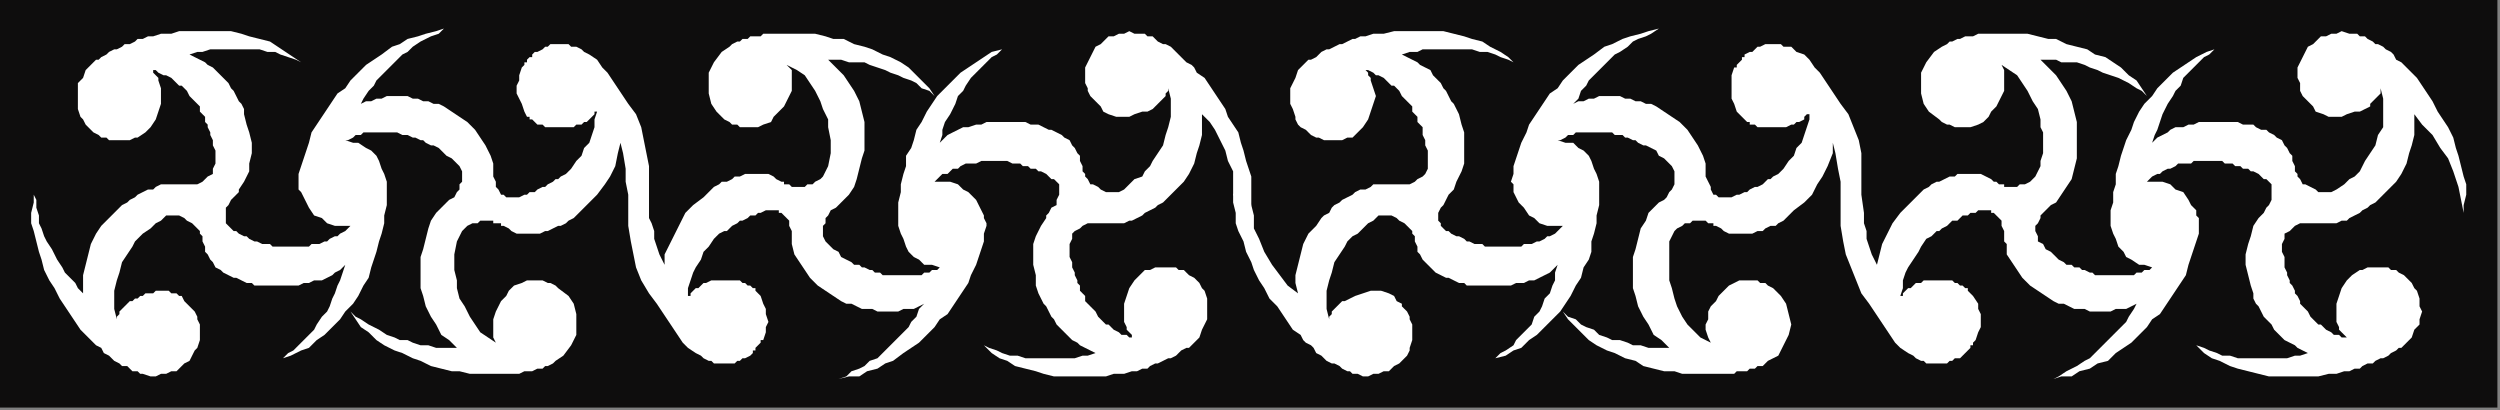
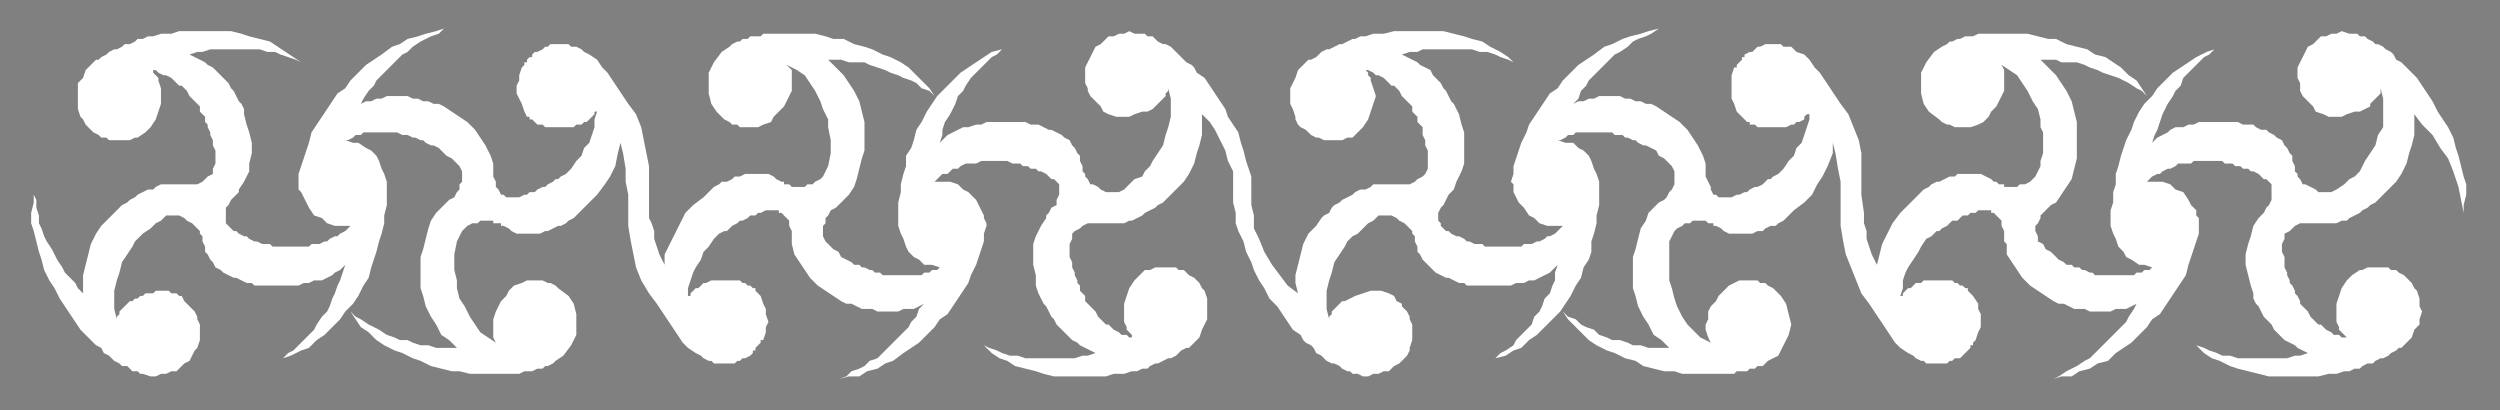
<svg xmlns="http://www.w3.org/2000/svg" xmlns:ns1="http://sodipodi.sourceforge.net/DTD/sodipodi-0.dtd" xmlns:ns2="http://www.inkscape.org/namespaces/inkscape" version="1.0" width="254.794mm" height="41.804mm" id="svg11" ns1:docname="BDRTN048.WMF">
  <rect width="100%" height="100%" fill="#808080" stroke="none" />
  <ns1:namedview pagecolor="#ffffff" bordercolor="#666666" borderopacity="1" objecttolerance="10" gridtolerance="10" guidetolerance="10" ns2:pageopacity="0" ns2:pageshadow="2" ns2:window-width="640" ns2:window-height="480" id="namedview13" />
  <defs id="defs3">
    <pattern id="WMFhbasepattern" patternUnits="userSpaceOnUse" width="6" height="6" x="0" y="0" />
  </defs>
-   <path style="fill:#0e0d0d;fill-rule:evenodd;fill-opacity:1;stroke:none;" d="  M 962,0   L 0,0   L 0,157   L 962,157   L 962,0  z " id="path5" />
  <path style="fill:#ffffff;fill-rule:evenodd;fill-opacity:1;stroke:none;" d="  M 482,79   L 483,83   L 483,88   L 485,92   L 487,97   L 490,102   L 493,106   L 496,110   L 500,113   L 499,109   L 499,106   L 500,102   L 501,98   L 502,94   L 504,90   L 507,87   L 509,84   L 510,83   L 512,82   L 513,80   L 514,79   L 516,78   L 517,77   L 519,76   L 521,75   L 522,74   L 524,73   L 526,73   L 528,72   L 529,71   L 531,71   L 533,71   L 535,71   L 537,71   L 538,71   L 540,71   L 542,71   L 543,71   L 545,70   L 546,69   L 548,68   L 549,67   L 550,65   L 550,63   L 550,61   L 550,58   L 549,56   L 549,54   L 548,52   L 548,51   L 548,49   L 547,48   L 546,47   L 546,45   L 545,44   L 544,43   L 544,41   L 543,40   L 542,39   L 541,38   L 540,37   L 539,35   L 538,34   L 537,33   L 536,33   L 535,32   L 534,31   L 533,30   L 531,29   L 530,29   L 529,28   L 527,27   L 526,27   L 527,28   L 527,29   L 528,30   L 528,31   L 529,34   L 530,37   L 529,40   L 528,43   L 527,46   L 525,49   L 523,51   L 521,53   L 519,53   L 517,54   L 516,54   L 514,54   L 513,54   L 511,54   L 510,54   L 508,53   L 507,53   L 505,52   L 504,51   L 503,50   L 501,49   L 500,48   L 499,46   L 499,45   L 498,42   L 497,40   L 497,37   L 497,34   L 498,32   L 499,30   L 500,27   L 502,25   L 503,24   L 504,23   L 505,23   L 507,22   L 508,21   L 509,20   L 511,19   L 512,19   L 514,18   L 516,17   L 517,17   L 519,16   L 521,15   L 522,15   L 524,14   L 526,14   L 529,13   L 533,13   L 537,12   L 540,12   L 544,12   L 548,12   L 552,12   L 556,12   L 560,13   L 564,14   L 567,15   L 571,16   L 574,18   L 578,20   L 581,22   L 583,24   L 581,23   L 578,22   L 576,21   L 573,20   L 570,20   L 567,19   L 565,19   L 562,19   L 559,19   L 556,19   L 554,19   L 551,19   L 548,19   L 546,20   L 543,20   L 540,21   L 542,22   L 544,23   L 546,24   L 547,25   L 549,26   L 551,27   L 552,29   L 553,30   L 555,32   L 556,34   L 557,35   L 558,37   L 559,39   L 560,40   L 561,42   L 562,44   L 563,48   L 564,51   L 564,55   L 564,59   L 564,63   L 563,66   L 561,70   L 560,73   L 559,74   L 558,75   L 557,77   L 556,79   L 555,80   L 554,82   L 554,84   L 554,85   L 555,86   L 555,87   L 556,88   L 557,89   L 557,89   L 557,89   L 557,89   L 557,89   L 557,89   L 557,89   L 557,89   L 557,89   L 557,89   L 557,89   L 557,89   L 557,89   L 557,89   L 557,89   L 557,89   L 557,89   L 558,89   L 559,90   L 561,91   L 562,91   L 564,92   L 565,93   L 566,93   L 568,94   L 569,94   L 571,94   L 572,95   L 574,95   L 575,95   L 577,95   L 578,95   L 580,95   L 581,95   L 583,95   L 584,95   L 586,95   L 587,94   L 589,94   L 590,94   L 592,93   L 593,93   L 595,92   L 596,91   L 597,91   L 599,90   L 600,89   L 601,88   L 602,87   L 602,87   L 602,87   L 601,87   L 601,87   L 598,87   L 596,87   L 593,86   L 591,84   L 589,83   L 587,80   L 585,78   L 584,76   L 583,74   L 583,73   L 583,71   L 582,70   L 583,67   L 583,64   L 584,61   L 585,58   L 586,55   L 588,51   L 589,48   L 591,45   L 593,42   L 595,39   L 597,36   L 600,34   L 602,31   L 605,28   L 608,25   L 611,23   L 614,21   L 618,18   L 621,17   L 625,15   L 628,14   L 632,13   L 635,12   L 639,11   L 636,13   L 634,14   L 631,15   L 629,16   L 627,18   L 624,20   L 622,21   L 620,23   L 618,25   L 616,27   L 614,29   L 612,31   L 611,33   L 609,35   L 608,38   L 606,40   L 608,39   L 610,39   L 612,38   L 614,38   L 616,37   L 618,37   L 620,37   L 622,37   L 624,37   L 626,38   L 628,38   L 630,39   L 632,39   L 634,40   L 636,40   L 638,41   L 641,43   L 644,45   L 647,47   L 650,50   L 652,53   L 654,56   L 656,60   L 657,63   L 657,64   L 657,66   L 657,68   L 658,70   L 659,72   L 659,73   L 660,75   L 661,75   L 662,76   L 662,76   L 663,76   L 663,76   L 664,76   L 665,76   L 665,76   L 666,76   L 666,76   L 666,76   L 666,76   L 666,76   L 666,76   L 666,76   L 666,76   L 666,76   L 666,76   L 666,76   L 666,76   L 666,76   L 666,76   L 666,76   L 666,76   L 666,76   L 667,76   L 669,75   L 670,75   L 672,74   L 673,74   L 674,73   L 676,72   L 677,72   L 679,71   L 680,70   L 681,69   L 682,69   L 683,68   L 685,67   L 686,66   L 687,65   L 689,62   L 691,60   L 692,57   L 694,55   L 695,52   L 696,49   L 697,46   L 697,43   L 697,43   L 697,43   L 697,44   L 696,44   L 695,45   L 695,46   L 693,47   L 692,47   L 691,48   L 690,48   L 688,49   L 687,49   L 686,49   L 684,49   L 683,49   L 681,49   L 680,49   L 678,49   L 677,49   L 676,48   L 675,48   L 674,48   L 674,47   L 673,47   L 672,46   L 672,46   L 671,45   L 671,45   L 669,43   L 668,40   L 667,38   L 667,36   L 667,33   L 667,31   L 667,29   L 668,26   L 669,26   L 669,25   L 670,24   L 670,24   L 671,23   L 671,22   L 672,22   L 672,21   L 674,20   L 675,20   L 676,19   L 677,18   L 678,18   L 680,17   L 681,17   L 682,17   L 683,17   L 685,17   L 686,17   L 687,18   L 688,18   L 690,18   L 691,19   L 692,20   L 695,21   L 697,23   L 699,26   L 701,28   L 703,31   L 705,34   L 707,37   L 709,40   L 712,44   L 714,49   L 716,54   L 717,59   L 717,64   L 717,69   L 717,75   L 718,82   L 718,84   L 718,86   L 719,89   L 719,92   L 720,95   L 721,98   L 722,100   L 723,102   L 724,98   L 725,94   L 727,90   L 729,86   L 732,82   L 735,79   L 738,76   L 741,73   L 743,72   L 744,71   L 746,70   L 747,70   L 749,69   L 751,68   L 753,68   L 754,67   L 756,67   L 758,67   L 760,67   L 762,67   L 763,67   L 765,68   L 767,69   L 768,70   L 769,70   L 769,70   L 770,71   L 770,71   L 771,71   L 771,71   L 772,71   L 772,72   L 774,72   L 775,72   L 777,72   L 778,71   L 780,71   L 782,70   L 783,69   L 784,68   L 785,66   L 786,64   L 786,62   L 787,59   L 787,56   L 787,54   L 787,51   L 786,49   L 786,46   L 785,42   L 783,39   L 781,35   L 779,32   L 777,29   L 774,27   L 771,25   L 772,27   L 772,30   L 772,32   L 772,35   L 771,37   L 770,39   L 769,41   L 767,43   L 766,45   L 764,47   L 762,48   L 759,49   L 757,49   L 756,49   L 754,49   L 753,49   L 751,48   L 750,48   L 748,47   L 747,46   L 743,43   L 741,40   L 740,36   L 740,32   L 740,28   L 742,24   L 745,20   L 748,18   L 750,17   L 751,16   L 752,16   L 754,15   L 755,15   L 757,14   L 758,14   L 760,14   L 762,13   L 763,13   L 765,13   L 767,13   L 769,13   L 771,13   L 772,13   L 774,13   L 778,13   L 781,13   L 785,14   L 789,15   L 792,15   L 796,17   L 800,18   L 804,19   L 807,21   L 811,22   L 814,24   L 817,26   L 820,29   L 823,31   L 825,34   L 827,37   L 825,35   L 823,34   L 820,32   L 818,31   L 816,30   L 813,29   L 810,28   L 808,27   L 805,26   L 803,25   L 800,24   L 797,24   L 794,24   L 792,23   L 789,23   L 786,23   L 789,26   L 792,29   L 794,32   L 796,35   L 798,39   L 799,43   L 800,47   L 800,50   L 800,54   L 800,58   L 800,61   L 799,65   L 798,69   L 796,72   L 794,75   L 792,78   L 790,79   L 789,80   L 788,81   L 786,83   L 786,84   L 785,86   L 784,87   L 784,89   L 785,91   L 785,93   L 787,94   L 788,96   L 790,97   L 792,99   L 793,100   L 795,101   L 796,102   L 798,102   L 799,103   L 801,103   L 802,104   L 803,104   L 805,105   L 806,105   L 807,106   L 809,106   L 810,106   L 812,106   L 813,106   L 815,106   L 816,106   L 818,106   L 819,106   L 820,106   L 822,106   L 823,105   L 825,105   L 826,104   L 828,104   L 829,103   L 826,102   L 824,102   L 821,100   L 819,99   L 818,97   L 816,95   L 815,92   L 814,90   L 813,87   L 813,84   L 813,81   L 814,78   L 814,74   L 815,71   L 815,67   L 816,64   L 817,60   L 818,57   L 819,54   L 821,50   L 822,47   L 824,43   L 826,40   L 829,37   L 831,34   L 834,31   L 837,28   L 840,26   L 843,24   L 846,22   L 850,20   L 853,19   L 851,21   L 849,22   L 847,24   L 845,26   L 843,28   L 841,30   L 840,33   L 838,35   L 837,37   L 835,40   L 834,42   L 833,44   L 832,47   L 831,50   L 830,52   L 829,55   L 831,53   L 833,52   L 835,51   L 836,50   L 838,49   L 841,49   L 843,48   L 845,48   L 847,47   L 849,47   L 852,47   L 854,47   L 856,47   L 858,47   L 860,47   L 862,47   L 864,48   L 866,48   L 868,48   L 869,49   L 871,50   L 873,50   L 874,51   L 876,52   L 877,53   L 879,54   L 880,56   L 881,57   L 882,59   L 883,60   L 883,62   L 884,64   L 884,65   L 884,66   L 885,67   L 885,68   L 886,69   L 887,71   L 888,71   L 890,72   L 892,73   L 893,74   L 895,74   L 896,74   L 898,74   L 900,73   L 903,71   L 905,69   L 907,68   L 909,66   L 910,64   L 911,62   L 913,59   L 915,56   L 916,52   L 918,49   L 918,45   L 918,42   L 918,38   L 917,34   L 917,35   L 917,36   L 916,37   L 915,38   L 914,39   L 913,40   L 913,41   L 911,42   L 909,43   L 907,43   L 904,44   L 902,45   L 899,45   L 897,45   L 895,44   L 892,43   L 891,41   L 890,40   L 889,39   L 888,38   L 887,37   L 886,35   L 886,34   L 886,32   L 885,30   L 885,28   L 885,26   L 886,24   L 887,22   L 888,20   L 889,18   L 891,17   L 892,16   L 894,14   L 896,14   L 898,13   L 900,13   L 902,12   L 905,13   L 907,13   L 908,13   L 909,14   L 911,14   L 912,15   L 914,16   L 915,17   L 916,17   L 918,18   L 919,19   L 921,20   L 922,21   L 923,23   L 925,24   L 926,25   L 927,26   L 929,28   L 931,30   L 933,33   L 935,36   L 937,39   L 939,43   L 941,46   L 943,49   L 945,53   L 946,57   L 947,60   L 948,64   L 949,68   L 950,71   L 950,75   L 949,79   L 949,82   L 948,77   L 947,72   L 945,66   L 943,61   L 940,57   L 937,52   L 933,48   L 930,44   L 930,48   L 930,52   L 929,56   L 928,59   L 927,63   L 925,67   L 923,70   L 920,73   L 919,74   L 918,75   L 916,77   L 915,78   L 913,79   L 912,80   L 910,81   L 909,82   L 907,83   L 905,84   L 904,85   L 902,85   L 900,86   L 898,86   L 896,86   L 894,86   L 893,86   L 891,86   L 889,86   L 888,86   L 886,86   L 884,87   L 883,88   L 882,89   L 880,90   L 880,92   L 879,94   L 879,97   L 880,99   L 880,101   L 880,103   L 881,105   L 881,106   L 882,108   L 882,109   L 883,110   L 884,112   L 884,113   L 885,114   L 886,116   L 886,117   L 887,118   L 888,119   L 889,120   L 890,122   L 891,123   L 892,124   L 893,125   L 894,125   L 895,126   L 896,127   L 898,128   L 899,129   L 901,129   L 902,130   L 904,130   L 903,129   L 902,128   L 901,127   L 901,126   L 900,124   L 900,120   L 900,117   L 901,114   L 902,111   L 904,108   L 906,106   L 909,104   L 910,104   L 912,103   L 913,103   L 915,103   L 917,103   L 918,103   L 920,103   L 921,104   L 923,104   L 924,105   L 926,106   L 927,107   L 928,108   L 929,109   L 930,111   L 931,112   L 932,115   L 932,118   L 933,120   L 932,123   L 932,125   L 930,127   L 929,130   L 927,132   L 926,133   L 925,134   L 924,134   L 923,135   L 921,136   L 920,137   L 918,138   L 917,138   L 915,139   L 914,140   L 912,140   L 910,141   L 909,142   L 907,142   L 905,143   L 903,143   L 900,144   L 897,144   L 893,145   L 889,145   L 885,145   L 881,145   L 877,145   L 874,145   L 870,144   L 866,143   L 862,142   L 859,141   L 855,139   L 852,138   L 849,136   L 846,133   L 849,134   L 851,135   L 854,136   L 856,137   L 859,137   L 862,138   L 865,138   L 867,138   L 870,138   L 873,138   L 876,138   L 878,138   L 881,138   L 884,137   L 886,137   L 889,136   L 887,135   L 885,134   L 884,133   L 882,132   L 880,131   L 879,130   L 877,128   L 876,127   L 875,125   L 873,123   L 872,122   L 871,120   L 870,118   L 869,117   L 868,115   L 868,113   L 867,110   L 866,106   L 865,102   L 865,98   L 866,94   L 867,91   L 868,87   L 870,84   L 871,83   L 872,82   L 873,80   L 874,79   L 875,77   L 875,75   L 875,74   L 875,72   L 875,71   L 874,70   L 873,69   L 872,69   L 872,69   L 872,69   L 872,69   L 872,69   L 872,69   L 872,69   L 872,69   L 872,69   L 872,69   L 872,69   L 872,69   L 872,69   L 872,69   L 872,69   L 872,69   L 872,69   L 871,68   L 870,67   L 868,66   L 867,66   L 866,65   L 864,65   L 863,64   L 861,64   L 860,63   L 858,63   L 857,63   L 856,62   L 854,62   L 853,62   L 851,62   L 850,62   L 848,62   L 847,62   L 845,62   L 844,63   L 842,63   L 841,63   L 839,63   L 838,64   L 836,65   L 835,65   L 833,66   L 832,67   L 831,67   L 829,68   L 828,69   L 827,70   L 827,70   L 828,70   L 828,70   L 828,70   L 831,70   L 833,70   L 836,71   L 838,73   L 841,74   L 843,77   L 844,79   L 846,81   L 846,83   L 847,84   L 847,86   L 847,87   L 847,90   L 846,93   L 845,96   L 844,99   L 843,102   L 842,106   L 840,109   L 838,112   L 836,115   L 834,118   L 832,121   L 829,123   L 827,126   L 824,129   L 821,132   L 818,134   L 815,136   L 812,139   L 808,140   L 805,142   L 801,143   L 798,145   L 794,145   L 791,146   L 793,145   L 796,143   L 798,142   L 800,141   L 803,139   L 805,138   L 807,136   L 809,134   L 811,132   L 813,130   L 815,128   L 817,126   L 819,124   L 820,122   L 822,119   L 823,117   L 821,118   L 819,119   L 817,119   L 815,119   L 813,120   L 811,120   L 809,120   L 807,120   L 805,120   L 803,119   L 801,119   L 799,119   L 797,118   L 795,117   L 793,117   L 791,116   L 788,114   L 785,112   L 782,110   L 779,107   L 777,104   L 775,101   L 773,98   L 773,94   L 772,93   L 772,91   L 772,89   L 771,87   L 771,85   L 770,84   L 769,83   L 768,82   L 767,82   L 767,81   L 766,81   L 766,81   L 765,81   L 765,81   L 764,81   L 763,81   L 763,81   L 763,81   L 763,81   L 763,81   L 763,81   L 763,81   L 763,81   L 763,81   L 763,81   L 763,81   L 763,81   L 763,81   L 763,81   L 763,81   L 763,81   L 763,81   L 762,81   L 761,82   L 759,82   L 758,83   L 756,83   L 755,84   L 754,85   L 752,85   L 751,86   L 750,87   L 748,88   L 747,89   L 746,89   L 745,90   L 744,91   L 742,92   L 740,95   L 739,97   L 737,100   L 735,103   L 734,105   L 733,108   L 733,111   L 732,114   L 733,114   L 733,114   L 733,114   L 733,113   L 734,112   L 735,111   L 736,111   L 737,110   L 738,109   L 740,109   L 741,108   L 742,108   L 744,108   L 745,108   L 747,108   L 748,108   L 750,108   L 751,108   L 752,108   L 753,109   L 754,109   L 755,110   L 756,110   L 756,110   L 757,111   L 758,111   L 758,112   L 759,113   L 760,114   L 762,117   L 762,119   L 763,121   L 763,124   L 763,126   L 762,128   L 761,131   L 761,131   L 760,132   L 760,133   L 759,133   L 759,134   L 758,135   L 758,135   L 757,136   L 756,137   L 755,138   L 753,138   L 752,139   L 751,139   L 750,140   L 749,140   L 747,140   L 746,140   L 745,140   L 743,140   L 742,140   L 741,139   L 740,139   L 738,138   L 737,137   L 735,136   L 732,134   L 730,132   L 728,129   L 726,126   L 724,123   L 722,120   L 720,117   L 717,113   L 715,108   L 713,103   L 711,98   L 710,93   L 709,87   L 709,81   L 709,75   L 709,70   L 708,65   L 707,59   L 706,55   L 706,59   L 704,64   L 702,68   L 700,71   L 698,75   L 695,78   L 691,81   L 688,84   L 687,85   L 685,86   L 684,87   L 682,87   L 680,88   L 679,89   L 677,89   L 675,90   L 673,90   L 671,90   L 670,90   L 668,90   L 666,90   L 664,89   L 663,88   L 661,87   L 661,87   L 660,87   L 660,86   L 659,86   L 659,86   L 658,86   L 658,86   L 657,85   L 656,85   L 654,85   L 652,85   L 651,86   L 649,86   L 648,87   L 646,88   L 645,89   L 643,93   L 643,98   L 643,104   L 643,108   L 644,111   L 645,115   L 646,118   L 648,122   L 650,125   L 653,128   L 655,130   L 659,132   L 658,130   L 657,127   L 657,125   L 658,123   L 658,120   L 659,118   L 661,116   L 662,114   L 664,112   L 666,110   L 668,109   L 670,108   L 672,108   L 674,108   L 675,108   L 677,108   L 678,109   L 680,109   L 681,110   L 683,111   L 686,114   L 688,117   L 689,121   L 690,125   L 689,129   L 687,133   L 685,137   L 681,139   L 680,140   L 679,141   L 677,141   L 676,142   L 674,142   L 673,143   L 671,143   L 669,143   L 668,144   L 666,144   L 664,144   L 662,144   L 661,144   L 659,144   L 657,144   L 655,144   L 652,144   L 648,144   L 645,143   L 641,143   L 637,142   L 633,141   L 630,139   L 626,138   L 622,136   L 619,135   L 615,133   L 612,131   L 609,128   L 607,126   L 604,123   L 602,120   L 604,122   L 607,123   L 609,125   L 611,126   L 614,127   L 616,129   L 619,130   L 621,131   L 624,131   L 627,132   L 629,133   L 632,133   L 635,134   L 638,134   L 640,134   L 643,134   L 640,131   L 637,129   L 635,125   L 633,122   L 631,118   L 630,114   L 629,111   L 629,107   L 629,103   L 629,99   L 630,96   L 631,92   L 632,88   L 634,85   L 635,82   L 638,79   L 639,78   L 641,77   L 642,76   L 643,74   L 644,73   L 645,71   L 645,70   L 645,68   L 645,66   L 644,64   L 643,63   L 641,61   L 639,60   L 638,58   L 636,57   L 634,56   L 633,56   L 631,55   L 630,54   L 629,54   L 627,53   L 626,53   L 625,52   L 623,52   L 622,52   L 621,51   L 619,51   L 617,51   L 616,51   L 614,51   L 613,51   L 612,51   L 610,51   L 609,51   L 607,51   L 606,52   L 604,52   L 603,53   L 601,54   L 600,54   L 603,55   L 606,55   L 608,57   L 610,58   L 612,60   L 613,62   L 614,65   L 615,67   L 616,70   L 616,73   L 616,76   L 616,79   L 615,83   L 615,86   L 614,90   L 613,93   L 613,97   L 612,100   L 610,103   L 609,107   L 607,110   L 605,114   L 603,117   L 601,120   L 598,123   L 595,126   L 592,129   L 589,131   L 586,134   L 583,135   L 580,137   L 576,138   L 578,136   L 580,135   L 583,133   L 584,131   L 586,129   L 588,127   L 590,125   L 591,122   L 593,120   L 594,118   L 595,115   L 597,113   L 598,110   L 599,108   L 599,105   L 600,102   L 598,104   L 597,105   L 595,106   L 593,107   L 591,108   L 589,108   L 587,109   L 584,109   L 582,110   L 580,110   L 578,110   L 576,110   L 573,110   L 571,110   L 569,110   L 567,110   L 565,110   L 564,109   L 562,109   L 560,108   L 558,107   L 557,107   L 555,106   L 553,105   L 552,104   L 551,103   L 549,101   L 548,100   L 547,98   L 546,97   L 546,95   L 545,93   L 545,92   L 545,91   L 544,90   L 544,89   L 543,88   L 542,87   L 541,86   L 539,85   L 538,84   L 536,83   L 535,83   L 533,83   L 531,83   L 529,85   L 527,86   L 525,88   L 523,90   L 521,91   L 519,93   L 518,95   L 516,98   L 514,101   L 513,105   L 512,108   L 511,112   L 511,116   L 511,119   L 512,123   L 512,122   L 513,121   L 513,120   L 514,119   L 515,118   L 516,117   L 517,116   L 518,116   L 520,115   L 522,114   L 525,113   L 528,112   L 530,112   L 532,112   L 535,113   L 537,114   L 538,116   L 540,117   L 540,118   L 541,119   L 542,120   L 543,122   L 543,123   L 544,125   L 544,127   L 544,129   L 544,131   L 543,134   L 543,135   L 542,137   L 540,139   L 539,140   L 537,141   L 535,143   L 533,143   L 531,144   L 529,144   L 527,145   L 525,145   L 523,144   L 521,144   L 520,143   L 519,143   L 517,142   L 516,141   L 514,140   L 513,140   L 511,139   L 510,138   L 509,137   L 507,136   L 506,134   L 505,133   L 503,132   L 502,131   L 501,129   L 498,127   L 496,124   L 494,121   L 492,118   L 489,115   L 487,111   L 485,108   L 483,104   L 482,101   L 480,97   L 479,93   L 477,89   L 476,86   L 476,82   L 475,78   L 475,75   L 478,70   L 482,79  z " id="path7" />
  <path style="fill:#ffffff;fill-rule:evenodd;fill-opacity:1;stroke:none;" d="  M 482,79   L 482,75   L 482,72   L 482,68   L 481,65   L 480,62   L 479,58   L 478,55   L 477,51   L 475,48   L 473,45   L 472,42   L 470,39   L 468,36   L 466,33   L 464,30   L 461,28   L 460,26   L 459,25   L 457,24   L 456,23   L 455,22   L 453,20   L 452,19   L 451,18   L 449,17   L 448,17   L 446,16   L 445,15   L 444,14   L 442,14   L 441,13   L 440,13   L 437,13   L 435,12   L 433,13   L 431,13   L 429,14   L 427,14   L 425,16   L 424,17   L 422,18   L 421,20   L 420,22   L 419,24   L 418,26   L 418,28   L 418,30   L 418,32   L 419,34   L 419,35   L 420,37   L 421,38   L 422,39   L 423,40   L 424,41   L 425,43   L 427,44   L 430,45   L 432,45   L 435,45   L 437,44   L 440,43   L 442,43   L 444,42   L 445,41   L 446,40   L 447,39   L 448,38   L 449,37   L 449,36   L 450,35   L 450,34   L 451,38   L 451,42   L 451,45   L 450,49   L 449,52   L 448,56   L 446,59   L 444,62   L 443,64   L 441,66   L 440,68   L 437,69   L 435,71   L 433,73   L 431,74   L 429,74   L 428,74   L 426,74   L 424,73   L 423,72   L 421,71   L 420,71   L 419,69   L 418,68   L 418,67   L 417,66   L 417,65   L 417,64   L 416,62   L 416,60   L 415,59   L 414,57   L 413,56   L 412,54   L 410,53   L 409,52   L 407,51   L 405,50   L 404,50   L 402,49   L 400,48   L 398,48   L 397,48   L 395,47   L 393,47   L 391,47   L 389,47   L 387,47   L 384,47   L 382,47   L 380,47   L 378,48   L 376,48   L 373,49   L 371,49   L 369,50   L 367,51   L 365,52   L 364,53   L 362,55   L 363,52   L 363,50   L 364,47   L 366,44   L 367,42   L 368,40   L 369,37   L 371,35   L 372,33   L 374,30   L 376,28   L 378,26   L 380,24   L 382,22   L 384,21   L 386,19   L 382,20   L 379,22   L 376,24   L 373,26   L 370,28   L 367,31   L 364,34   L 361,37   L 359,40   L 357,43   L 355,47   L 353,50   L 352,54   L 351,57   L 349,60   L 349,64   L 348,67   L 347,71   L 347,74   L 346,78   L 346,81   L 346,84   L 346,87   L 347,90   L 348,92   L 349,95   L 350,97   L 352,99   L 354,100   L 356,102   L 359,102   L 362,103   L 361,104   L 359,104   L 358,105   L 356,105   L 355,106   L 353,106   L 352,106   L 350,106   L 349,106   L 348,106   L 346,106   L 345,106   L 343,106   L 342,106   L 340,106   L 339,105   L 337,105   L 336,104   L 335,104   L 333,103   L 332,103   L 331,102   L 329,102   L 328,101   L 326,100   L 324,99   L 323,97   L 321,96   L 319,94   L 318,93   L 317,91   L 317,89   L 317,87   L 318,86   L 318,84   L 319,83   L 320,81   L 322,80   L 323,79   L 324,78   L 327,75   L 329,72   L 330,69   L 331,65   L 332,61   L 333,58   L 333,54   L 333,50   L 333,47   L 332,43   L 331,39   L 329,35   L 327,32   L 325,29   L 322,26   L 319,23   L 322,23   L 324,23   L 327,24   L 330,24   L 333,24   L 335,25   L 338,26   L 341,27   L 343,28   L 346,29   L 348,30   L 351,31   L 353,32   L 355,34   L 358,35   L 360,37   L 358,34   L 355,31   L 353,29   L 350,26   L 347,24   L 343,22   L 340,21   L 336,19   L 333,18   L 329,17   L 325,15   L 321,15   L 318,14   L 314,13   L 310,13   L 307,13   L 305,13   L 303,13   L 301,13   L 300,13   L 298,13   L 296,13   L 294,13   L 293,14   L 291,14   L 289,14   L 288,15   L 286,15   L 285,16   L 284,16   L 282,17   L 281,18   L 278,20   L 275,24   L 273,28   L 273,32   L 273,36   L 274,40   L 276,43   L 279,46   L 281,47   L 282,48   L 284,48   L 285,49   L 287,49   L 289,49   L 290,49   L 292,49   L 294,48   L 297,47   L 298,45   L 300,43   L 302,41   L 303,39   L 304,37   L 305,35   L 305,32   L 305,30   L 305,27   L 303,25   L 307,27   L 310,29   L 312,32   L 314,35   L 316,39   L 317,42   L 319,46   L 319,49   L 320,54   L 320,59   L 319,64   L 317,68   L 316,69   L 314,70   L 313,71   L 311,71   L 310,72   L 308,72   L 306,72   L 305,72   L 304,71   L 304,71   L 303,71   L 303,71   L 302,71   L 302,70   L 301,70   L 301,70   L 299,69   L 298,68   L 296,67   L 294,67   L 293,67   L 291,67   L 289,67   L 287,67   L 285,68   L 283,68   L 282,69   L 280,70   L 278,70   L 277,71   L 275,72   L 274,73   L 271,76   L 267,79   L 264,82   L 262,86   L 260,90   L 258,94   L 256,98   L 256,102   L 255,100   L 254,98   L 253,95   L 252,92   L 252,89   L 251,86   L 250,84   L 250,82   L 250,75   L 250,69   L 250,64   L 249,59   L 248,54   L 247,49   L 245,44   L 242,40   L 240,37   L 238,34   L 236,31   L 234,28   L 232,26   L 230,23   L 227,21   L 225,20   L 224,19   L 222,18   L 221,18   L 220,18   L 219,17   L 217,17   L 216,17   L 215,17   L 214,17   L 212,17   L 211,18   L 210,18   L 209,19   L 207,20   L 206,20   L 205,21   L 205,22   L 204,22   L 203,23   L 203,24   L 202,24   L 202,25   L 201,26   L 201,26   L 200,29   L 200,31   L 199,33   L 199,36   L 200,38   L 201,40   L 202,43   L 203,45   L 204,45   L 204,46   L 205,46   L 206,47   L 206,47   L 207,48   L 208,48   L 209,48   L 210,49   L 211,49   L 213,49   L 214,49   L 215,49   L 217,49   L 218,49   L 220,49   L 221,49   L 222,48   L 224,48   L 225,47   L 226,47   L 227,46   L 228,45   L 229,44   L 229,44   L 229,43   L 230,43   L 230,43   L 229,46   L 229,49   L 228,52   L 227,55   L 225,57   L 224,60   L 222,62   L 220,65   L 219,66   L 218,67   L 216,68   L 215,69   L 214,69   L 213,70   L 211,71   L 210,72   L 209,72   L 207,73   L 206,74   L 204,74   L 203,75   L 202,75   L 200,76   L 199,76   L 199,76   L 199,76   L 199,76   L 199,76   L 199,76   L 199,76   L 199,76   L 199,76   L 199,76   L 199,76   L 199,76   L 199,76   L 199,76   L 199,76   L 199,76   L 199,76   L 198,76   L 197,76   L 197,76   L 196,76   L 196,76   L 195,76   L 195,76   L 194,75   L 193,75   L 192,73   L 191,72   L 191,70   L 190,68   L 190,66   L 190,64   L 190,63   L 189,60   L 187,56   L 185,53   L 183,50   L 180,47   L 177,45   L 174,43   L 171,41   L 169,40   L 167,40   L 165,39   L 163,39   L 161,38   L 159,38   L 157,37   L 155,37   L 153,37   L 151,37   L 149,37   L 147,38   L 145,38   L 143,39   L 141,39   L 139,40   L 140,38   L 142,35   L 144,33   L 145,31   L 147,29   L 149,27   L 151,25   L 153,23   L 155,21   L 157,20   L 159,18   L 162,16   L 164,15   L 166,14   L 169,13   L 171,11   L 168,12   L 164,13   L 161,14   L 157,15   L 154,17   L 151,18   L 147,21   L 144,23   L 141,25   L 138,28   L 135,31   L 133,34   L 130,36   L 128,39   L 126,42   L 124,45   L 122,48   L 120,51   L 119,55   L 118,58   L 117,61   L 116,64   L 115,67   L 115,70   L 115,71   L 115,73   L 116,74   L 117,76   L 118,78   L 119,80   L 121,83   L 124,84   L 126,86   L 129,87   L 131,87   L 134,87   L 134,87   L 135,87   L 135,87   L 135,87   L 134,88   L 133,89   L 131,90   L 130,91   L 129,91   L 127,92   L 126,93   L 125,93   L 123,94   L 122,94   L 120,94   L 119,95   L 117,95   L 116,95   L 114,95   L 113,95   L 111,95   L 110,95   L 108,95   L 107,95   L 105,95   L 104,94   L 102,94   L 101,94   L 99,93   L 98,93   L 96,92   L 95,91   L 94,91   L 92,90   L 91,89   L 90,89   L 90,89   L 90,89   L 90,89   L 90,89   L 90,89   L 90,89   L 90,89   L 90,89   L 90,89   L 90,89   L 90,89   L 90,89   L 90,89   L 90,89   L 90,89   L 90,89   L 89,88   L 88,87   L 87,86   L 87,85   L 87,84   L 87,82   L 87,80   L 88,79   L 89,77   L 91,75   L 92,74   L 92,73   L 94,70   L 96,66   L 96,63   L 97,59   L 97,55   L 96,51   L 95,48   L 94,44   L 94,42   L 93,40   L 92,39   L 91,37   L 90,35   L 89,34   L 88,32   L 86,30   L 85,29   L 83,27   L 82,26   L 80,25   L 79,24   L 77,23   L 75,22   L 73,21   L 76,20   L 78,20   L 81,19   L 84,19   L 87,19   L 89,19   L 92,19   L 95,19   L 98,19   L 100,19   L 103,20   L 106,20   L 108,21   L 111,22   L 114,23   L 116,24   L 113,22   L 110,20   L 107,18   L 104,16   L 100,15   L 96,14   L 93,13   L 89,12   L 85,12   L 81,12   L 77,12   L 73,12   L 69,12   L 66,13   L 62,13   L 59,14   L 57,14   L 55,15   L 53,15   L 52,16   L 50,17   L 48,17   L 47,18   L 45,19   L 44,19   L 42,20   L 41,21   L 39,22   L 38,23   L 37,23   L 36,24   L 35,25   L 33,27   L 32,30   L 30,32   L 30,34   L 30,37   L 30,40   L 30,42   L 31,45   L 32,46   L 33,48   L 34,49   L 35,50   L 36,51   L 38,52   L 39,53   L 41,53   L 42,54   L 44,54   L 46,54   L 47,54   L 49,54   L 50,54   L 52,53   L 53,53   L 56,51   L 58,49   L 60,46   L 61,43   L 62,40   L 62,37   L 62,34   L 61,31   L 61,30   L 60,29   L 59,28   L 59,27   L 60,27   L 61,28   L 63,29   L 64,29   L 66,30   L 67,31   L 68,32   L 69,33   L 70,33   L 71,34   L 72,35   L 73,37   L 74,38   L 75,39   L 76,40   L 77,41   L 77,43   L 78,44   L 79,45   L 79,47   L 80,48   L 80,49   L 81,51   L 81,52   L 82,54   L 82,56   L 83,58   L 83,61   L 83,63   L 82,65   L 82,67   L 80,68   L 79,69   L 78,70   L 76,71   L 74,71   L 73,71   L 71,71   L 69,71   L 68,71   L 66,71   L 64,71   L 62,71   L 60,72   L 59,73   L 57,73   L 55,74   L 53,75   L 52,76   L 50,77   L 49,78   L 47,79   L 46,80   L 44,82   L 43,83   L 42,84   L 39,87   L 37,90   L 35,94   L 34,98   L 33,102   L 32,106   L 32,109   L 32,113   L 30,111   L 29,109   L 27,107   L 25,105   L 24,103   L 22,100   L 21,98   L 20,96   L 18,93   L 17,91   L 16,88   L 15,86   L 15,83   L 14,80   L 14,77   L 13,75   L 13,78   L 12,82   L 12,86   L 13,89   L 14,93   L 15,97   L 16,100   L 17,104   L 19,108   L 21,111   L 23,115   L 25,118   L 27,121   L 29,124   L 31,127   L 33,129   L 35,131   L 36,132   L 37,133   L 39,134   L 40,136   L 42,137   L 43,138   L 44,139   L 46,140   L 47,141   L 49,141   L 50,142   L 51,143   L 53,143   L 54,144   L 55,144   L 58,145   L 60,145   L 62,144   L 64,144   L 66,143   L 68,143   L 70,141   L 71,140   L 73,139   L 74,137   L 75,135   L 76,134   L 77,131   L 77,129   L 77,127   L 77,125   L 76,123   L 76,122   L 75,120   L 74,119   L 73,118   L 72,117   L 71,116   L 70,114   L 69,114   L 68,113   L 66,113   L 65,112   L 64,112   L 63,112   L 61,112   L 60,112   L 59,113   L 58,113   L 56,113   L 55,114   L 54,114   L 53,115   L 52,115   L 51,116   L 50,116   L 49,117   L 48,118   L 47,119   L 46,120   L 46,121   L 45,122   L 45,123   L 44,119   L 44,116   L 44,112   L 45,108   L 46,105   L 47,101   L 49,98   L 51,95   L 52,93   L 54,91   L 55,90   L 58,88   L 60,86   L 62,85   L 64,83   L 66,83   L 67,83   L 69,83   L 71,84   L 72,85   L 74,86   L 75,87   L 76,88   L 77,89   L 77,90   L 78,91   L 78,92   L 78,93   L 79,95   L 79,97   L 80,98   L 81,100   L 82,101   L 83,103   L 85,104   L 86,105   L 88,106   L 90,107   L 91,107   L 93,108   L 95,109   L 97,109   L 98,110   L 100,110   L 102,110   L 104,110   L 106,110   L 108,110   L 111,110   L 113,110   L 115,110   L 117,109   L 119,109   L 121,108   L 124,108   L 126,107   L 128,106   L 129,105   L 131,104   L 133,102   L 132,105   L 131,108   L 130,110   L 129,113   L 128,115   L 127,118   L 126,120   L 124,122   L 122,125   L 121,127   L 119,129   L 117,131   L 115,133   L 113,135   L 111,136   L 109,138   L 112,137   L 116,135   L 119,134   L 122,131   L 125,129   L 128,126   L 131,123   L 133,120   L 136,117   L 138,114   L 140,110   L 142,107   L 143,103   L 144,100   L 145,97   L 146,93   L 147,90   L 148,86   L 148,83   L 149,79   L 149,76   L 149,73   L 149,70   L 148,67   L 147,65   L 146,62   L 145,60   L 143,58   L 141,57   L 138,55   L 136,55   L 133,54   L 134,54   L 136,53   L 137,52   L 139,52   L 140,51   L 142,51   L 143,51   L 144,51   L 146,51   L 147,51   L 149,51   L 150,51   L 152,51   L 153,51   L 155,52   L 156,52   L 157,52   L 159,53   L 160,53   L 162,54   L 163,54   L 164,55   L 166,56   L 167,56   L 169,57   L 170,58   L 172,60   L 174,61   L 176,63   L 177,64   L 178,66   L 178,68   L 178,70   L 177,71   L 177,73   L 176,74   L 175,76   L 173,77   L 172,78   L 171,79   L 168,82   L 166,85   L 165,88   L 164,92   L 163,96   L 162,99   L 162,103   L 162,107   L 162,111   L 163,114   L 164,118   L 166,122   L 168,125   L 170,129   L 173,131   L 176,134   L 173,134   L 170,134   L 168,134   L 165,133   L 162,133   L 159,132   L 157,131   L 154,131   L 152,130   L 149,129   L 146,127   L 144,126   L 142,125   L 139,123   L 137,122   L 135,120   L 137,123   L 139,126   L 142,128   L 145,131   L 148,133   L 152,135   L 155,136   L 159,138   L 162,139   L 166,141   L 170,142   L 174,143   L 177,143   L 181,144   L 185,144   L 188,144   L 190,144   L 192,144   L 193,144   L 195,144   L 197,144   L 199,144   L 200,144   L 202,143   L 204,143   L 205,143   L 207,142   L 209,142   L 210,141   L 211,141   L 213,140   L 214,139   L 217,137   L 220,133   L 222,129   L 222,125   L 222,121   L 221,117   L 219,114   L 215,111   L 214,110   L 212,109   L 211,109   L 209,108   L 208,108   L 206,108   L 205,108   L 203,108   L 201,109   L 198,110   L 196,112   L 195,114   L 193,116   L 192,118   L 191,120   L 190,123   L 190,125   L 190,127   L 190,130   L 191,132   L 188,130   L 185,128   L 183,125   L 181,122   L 179,118   L 177,115   L 176,111   L 176,108   L 175,104   L 175,98   L 176,93   L 178,89   L 179,88   L 180,87   L 182,86   L 184,86   L 185,85   L 187,85   L 188,85   L 190,85   L 190,86   L 191,86   L 191,86   L 192,86   L 193,86   L 193,87   L 194,87   L 194,87   L 196,88   L 197,89   L 199,90   L 201,90   L 202,90   L 204,90   L 206,90   L 208,90   L 210,89   L 211,89   L 213,88   L 215,87   L 216,87   L 218,86   L 219,85   L 221,84   L 224,81   L 227,78   L 230,75   L 233,71   L 235,68   L 237,64   L 238,59   L 239,55   L 240,59   L 241,65   L 241,70   L 242,75   L 242,81   L 242,87   L 243,93   L 244,98   L 245,103   L 247,108   L 250,113   L 253,117   L 255,120   L 257,123   L 259,126   L 261,129   L 263,132   L 265,134   L 268,136   L 270,137   L 271,138   L 273,139   L 274,139   L 275,140   L 276,140   L 277,140   L 279,140   L 280,140   L 281,140   L 283,140   L 284,139   L 285,139   L 286,138   L 287,138   L 289,137   L 290,136   L 290,135   L 291,135   L 291,134   L 292,133   L 292,133   L 293,132   L 293,131   L 294,131   L 295,128   L 295,126   L 296,124   L 295,121   L 295,119   L 294,117   L 293,114   L 292,113   L 291,112   L 291,111   L 290,111   L 289,110   L 288,110   L 288,110   L 287,109   L 286,109   L 285,108   L 284,108   L 282,108   L 281,108   L 280,108   L 278,108   L 277,108   L 275,108   L 274,108   L 272,109   L 271,109   L 270,110   L 269,111   L 268,111   L 267,112   L 266,113   L 266,114   L 266,114   L 265,114   L 265,114   L 265,111   L 266,108   L 267,105   L 268,103   L 270,100   L 271,97   L 273,95   L 275,92   L 276,91   L 277,90   L 279,89   L 280,89   L 281,88   L 282,87   L 284,86   L 285,85   L 286,85   L 288,84   L 289,83   L 291,83   L 292,82   L 293,82   L 295,81   L 296,81   L 296,81   L 296,81   L 296,81   L 296,81   L 296,81   L 296,81   L 296,81   L 296,81   L 296,81   L 296,81   L 296,81   L 296,81   L 296,81   L 296,81   L 296,81   L 296,81   L 297,81   L 298,81   L 298,81   L 299,81   L 299,81   L 300,81   L 300,82   L 301,82   L 302,83   L 303,84   L 304,85   L 304,87   L 305,89   L 305,91   L 305,93   L 305,94   L 306,98   L 308,101   L 310,104   L 312,107   L 315,110   L 318,112   L 321,114   L 324,116   L 326,117   L 328,117   L 330,118   L 332,119   L 334,119   L 336,119   L 338,120   L 340,120   L 342,120   L 344,120   L 346,120   L 348,119   L 350,119   L 352,119   L 354,118   L 356,117   L 354,119   L 353,122   L 351,124   L 350,126   L 348,128   L 346,130   L 344,132   L 342,134   L 340,136   L 338,138   L 335,139   L 333,141   L 331,142   L 328,143   L 326,145   L 323,146   L 327,145   L 331,145   L 334,143   L 338,142   L 341,140   L 344,139   L 348,136   L 351,134   L 354,132   L 357,129   L 360,126   L 362,123   L 365,121   L 367,118   L 369,115   L 371,112   L 373,109   L 374,106   L 376,102   L 377,99   L 378,96   L 379,93   L 379,90   L 380,87   L 380,86   L 379,84   L 379,83   L 378,81   L 377,79   L 376,77   L 373,74   L 371,73   L 369,71   L 366,70   L 364,70   L 361,70   L 361,70   L 360,70   L 360,70   L 360,70   L 361,69   L 362,68   L 363,67   L 365,67   L 366,66   L 367,65   L 369,65   L 370,64   L 372,63   L 373,63   L 375,63   L 376,63   L 378,62   L 379,62   L 381,62   L 382,62   L 384,62   L 385,62   L 387,62   L 388,62   L 390,63   L 391,63   L 393,63   L 394,64   L 396,64   L 397,65   L 399,65   L 400,66   L 401,66   L 403,67   L 404,68   L 405,69   L 405,69   L 405,69   L 405,69   L 405,69   L 405,69   L 405,69   L 405,69   L 405,69   L 405,69   L 405,69   L 405,69   L 405,69   L 405,69   L 405,69   L 405,69   L 405,69   L 406,69   L 407,70   L 408,71   L 408,72   L 408,74   L 408,75   L 407,77   L 407,79   L 405,80   L 404,82   L 403,83   L 403,84   L 401,87   L 399,91   L 398,94   L 398,98   L 398,102   L 399,106   L 399,110   L 400,113   L 401,115   L 402,117   L 403,118   L 404,120   L 405,122   L 406,123   L 407,125   L 409,127   L 410,128   L 412,130   L 413,131   L 415,132   L 416,133   L 418,134   L 420,135   L 422,136   L 419,137   L 417,137   L 414,138   L 411,138   L 408,138   L 406,138   L 403,138   L 400,138   L 397,138   L 395,138   L 392,137   L 389,137   L 386,136   L 384,135   L 381,134   L 379,133   L 382,136   L 385,138   L 388,139   L 391,141   L 395,142   L 399,143   L 402,144   L 406,145   L 410,145   L 414,145   L 418,145   L 422,145   L 426,145   L 429,144   L 433,144   L 436,143   L 438,143   L 440,142   L 442,142   L 443,141   L 445,140   L 446,140   L 448,139   L 450,138   L 451,138   L 453,137   L 454,136   L 455,135   L 457,134   L 458,134   L 459,133   L 460,132   L 462,130   L 463,127   L 464,125   L 465,123   L 465,120   L 465,118   L 465,115   L 464,112   L 463,111   L 462,109   L 461,108   L 460,107   L 458,106   L 457,105   L 456,104   L 454,104   L 453,103   L 451,103   L 449,103   L 448,103   L 446,103   L 445,103   L 443,104   L 441,104   L 439,106   L 437,108   L 435,111   L 434,114   L 433,117   L 433,120   L 433,124   L 434,126   L 434,127   L 435,128   L 436,129   L 436,130   L 435,130   L 434,129   L 432,129   L 431,128   L 429,127   L 428,126   L 427,125   L 426,125   L 425,124   L 424,123   L 423,122   L 422,120   L 421,119   L 420,118   L 419,117   L 418,116   L 418,114   L 417,113   L 416,112   L 416,110   L 415,109   L 415,108   L 414,106   L 414,105   L 413,103   L 413,101   L 412,99   L 412,97   L 412,94   L 413,92   L 413,90   L 414,89   L 416,88   L 417,87   L 419,86   L 420,86   L 422,86   L 424,86   L 425,86   L 427,86   L 429,86   L 431,86   L 433,86   L 435,85   L 436,85   L 438,84   L 440,83   L 441,82   L 443,81   L 445,80   L 446,79   L 448,78   L 449,77   L 451,75   L 452,74   L 453,73   L 456,70   L 458,67   L 460,63   L 461,59   L 462,56   L 463,52   L 463,48   L 463,44   L 466,47   L 468,50   L 470,54   L 472,58   L 473,62   L 475,66   L 475,70   L 475,75   L 480,83   L 482,79  z " id="path9" />
</svg>